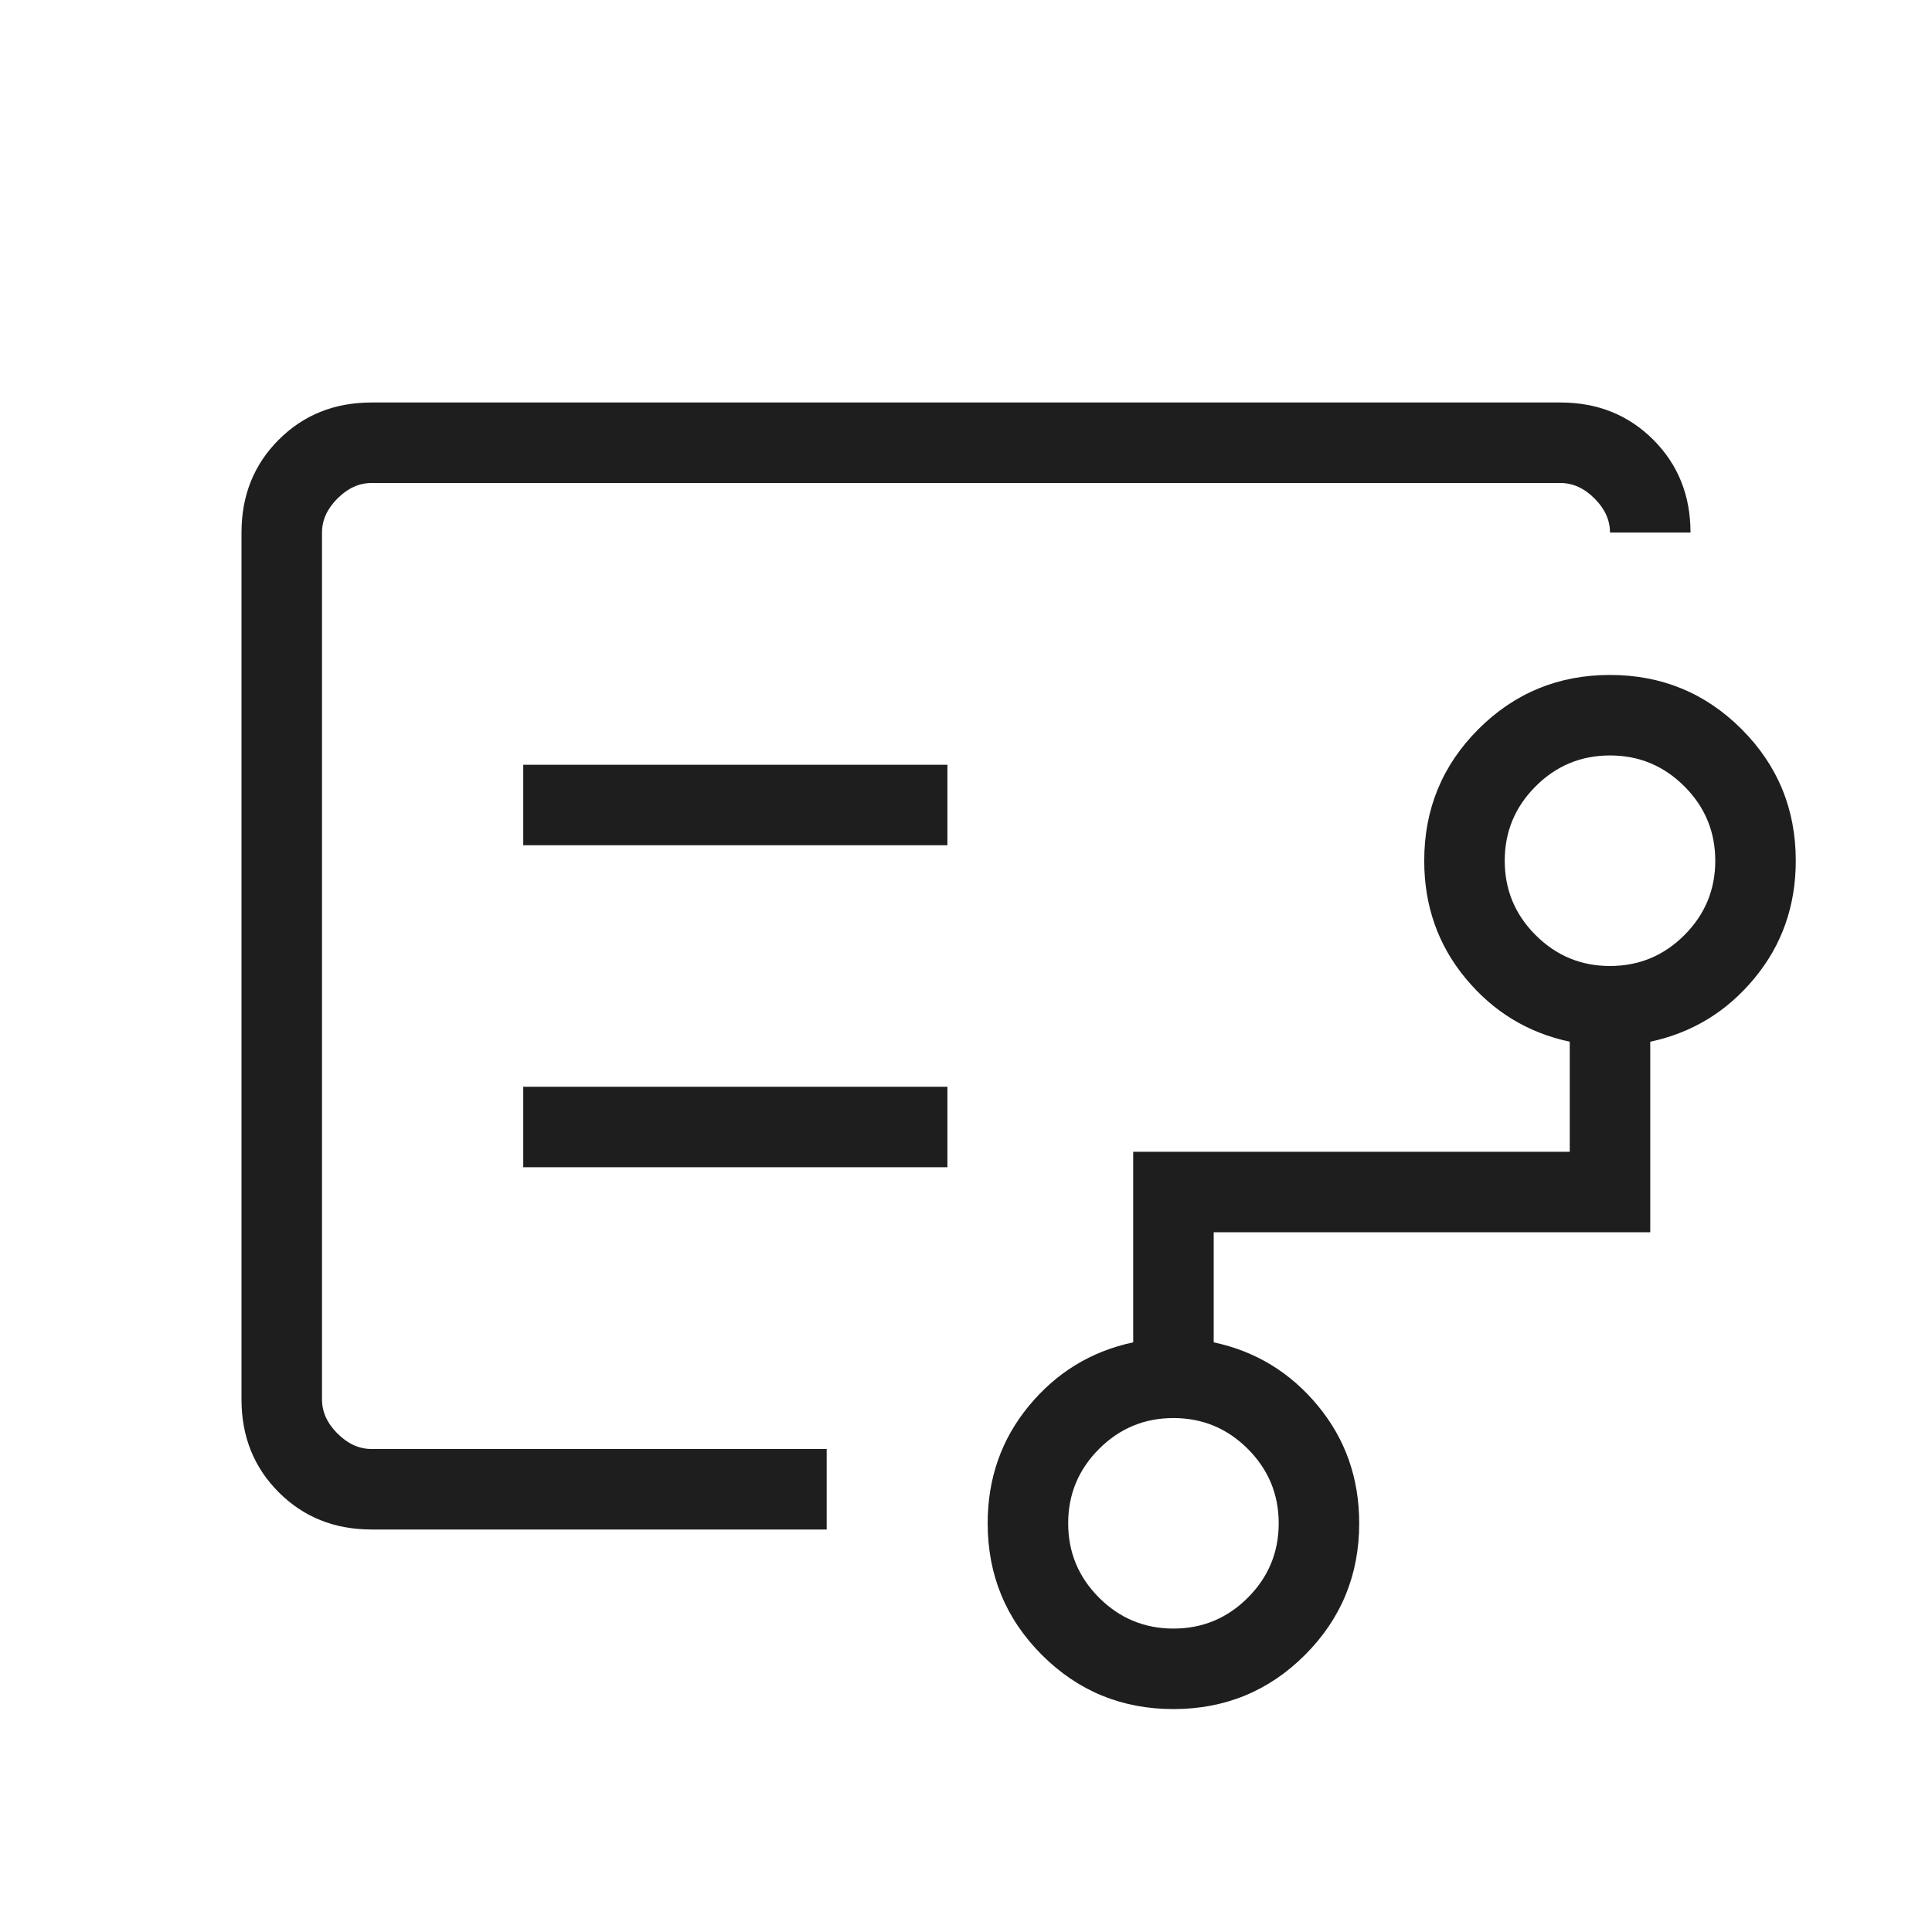
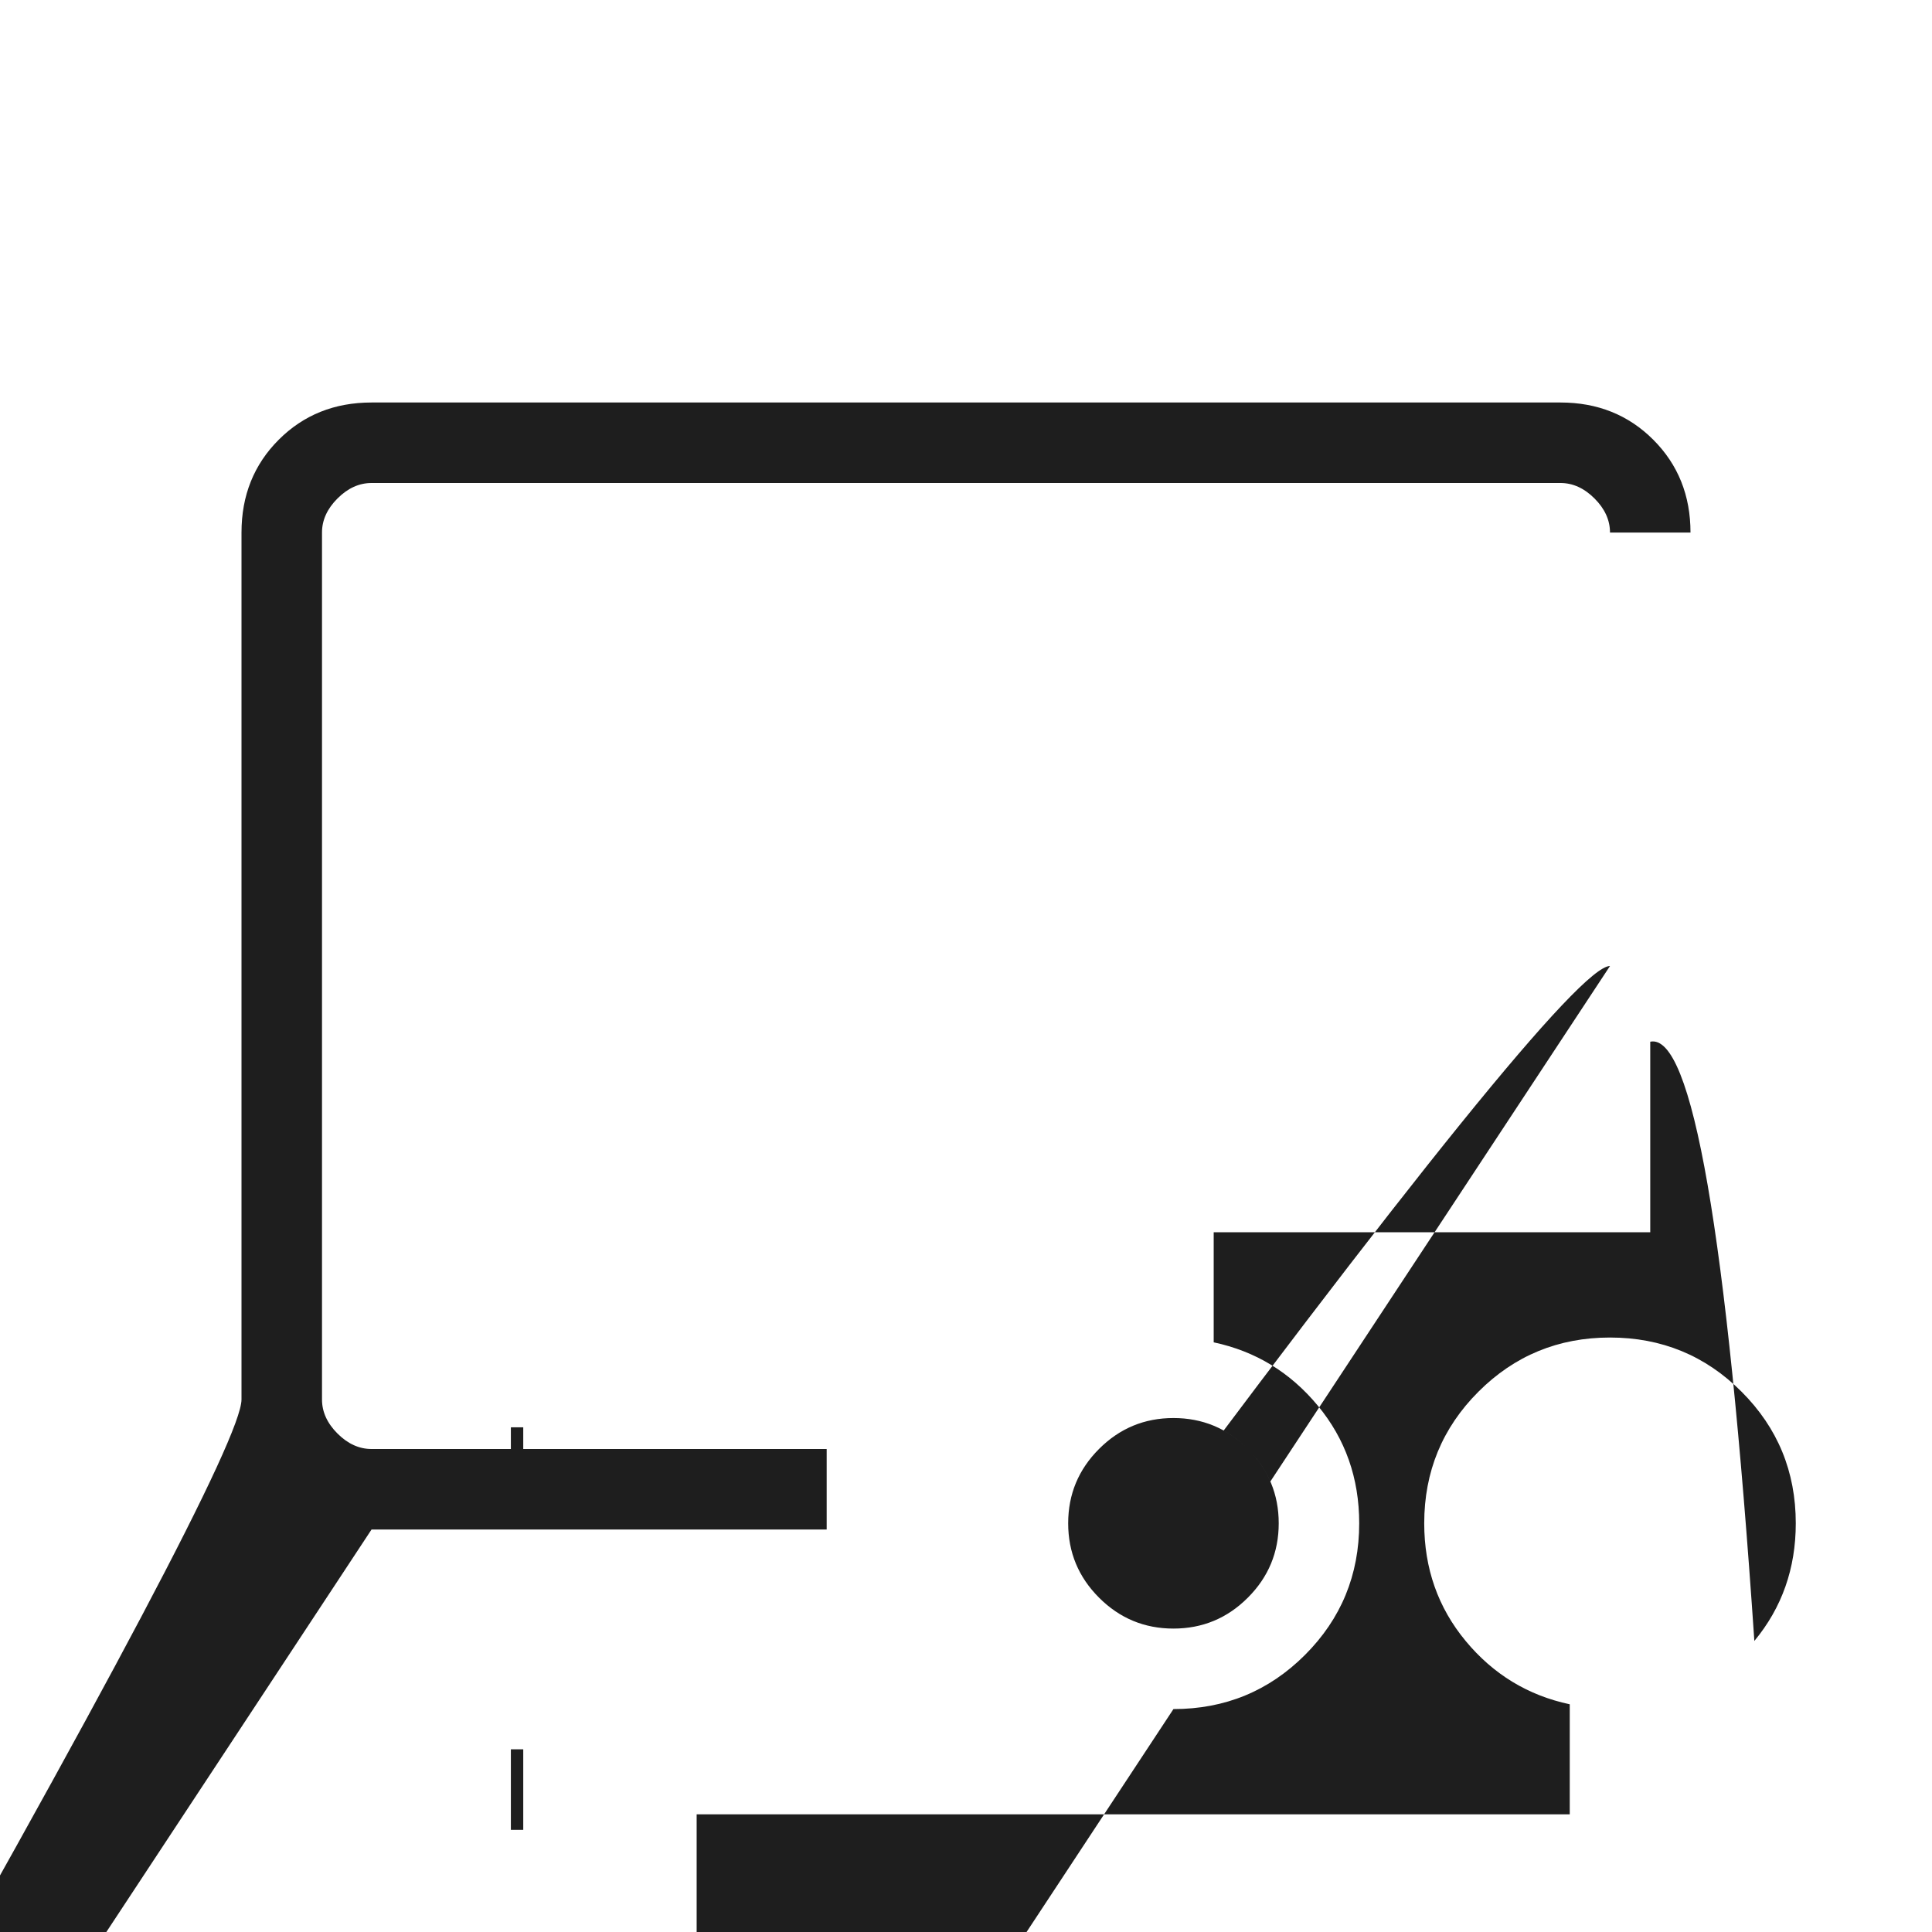
<svg xmlns="http://www.w3.org/2000/svg" height="24px" viewBox="0 -960 960 960" width="24px" fill="#1e1e1e">
-   <path d="M160-467.69V-240v-480 252.31Zm423.08 316.92q21.61 0 36.96-15.35 15.34-15.34 15.34-36.96 0-21.61-15.34-36.96-15.35-15.34-36.96-15.34-21.62 0-36.96 15.34-15.35 15.35-15.35 36.96 0 21.62 15.35 36.96 15.34 15.35 36.96 15.35ZM800-480q21.62 0 36.96-15.35 15.35-15.34 15.35-36.96 0-21.61-15.35-36.96-15.34-15.35-36.96-15.35t-36.96 15.35q-15.35 15.35-15.35 36.96 0 21.62 15.35 36.96Q778.38-480 800-480Zm-540-60h210.77v-40H260v40Zm0 160h210.77v-40H260v40Zm-75.38 180q-27.62 0-46.12-18.5Q120-237 120-264.62v-430.76q0-27.62 18.5-46.12Q157-760 184.62-760h590.76q27.62 0 46.12 18.5Q840-723 840-695.38h-40q0-9.24-7.69-16.93-7.69-7.69-16.93-7.69H184.62q-9.24 0-16.93 7.69-7.69 7.69-7.69 16.93v430.76q0 9.24 7.69 16.93 7.69 7.69 16.93 7.69h226.15v40H184.62Zm398.46 89.23q-38.46 0-65.39-26.92-26.92-26.93-26.92-65.39 0-33.61 20.58-58.46 20.57-24.84 51.73-31.46v-94.69H780v-54.69q-31.15-6.62-51.73-31.47-20.58-24.84-20.58-58.46 0-38.46 26.93-65.38 26.92-26.93 65.38-26.93 38.46 0 65.38 26.93 26.93 26.92 26.93 65.38 0 33.62-20.58 58.46Q851.15-449 820-442.38v94.69H603.08V-293q31.15 6.62 51.73 31.46 20.57 24.85 20.57 58.46 0 38.46-26.92 65.39-26.92 26.92-65.38 26.92Z" />
+   <path d="M160-467.69V-240v-480 252.31Zm423.08 316.92q21.61 0 36.96-15.35 15.34-15.34 15.34-36.96 0-21.61-15.34-36.96-15.35-15.34-36.96-15.34-21.62 0-36.96 15.34-15.35 15.35-15.35 36.96 0 21.62 15.35 36.96 15.34 15.35 36.96 15.35Zq21.62 0 36.96-15.35 15.35-15.34 15.35-36.96 0-21.61-15.35-36.96-15.34-15.35-36.96-15.35t-36.96 15.35q-15.35 15.35-15.35 36.96 0 21.62 15.35 36.96Q778.38-480 800-480Zm-540-60h210.77v-40H260v40Zm0 160h210.77v-40H260v40Zm-75.38 180q-27.62 0-46.12-18.5Q120-237 120-264.62v-430.76q0-27.62 18.5-46.12Q157-760 184.62-760h590.76q27.62 0 46.12 18.5Q840-723 840-695.38h-40q0-9.24-7.69-16.93-7.69-7.69-16.93-7.69H184.62q-9.24 0-16.93 7.69-7.69 7.69-7.69 16.93v430.76q0 9.24 7.69 16.93 7.69 7.69 16.93 7.69h226.15v40H184.62Zm398.46 89.23q-38.46 0-65.39-26.92-26.92-26.93-26.92-65.39 0-33.61 20.58-58.46 20.57-24.84 51.73-31.46v-94.69H780v-54.69q-31.15-6.62-51.73-31.47-20.58-24.84-20.58-58.46 0-38.46 26.93-65.38 26.92-26.93 65.38-26.93 38.46 0 65.38 26.93 26.93 26.92 26.93 65.38 0 33.62-20.58 58.46Q851.15-449 820-442.38v94.69H603.08V-293q31.15 6.62 51.73 31.46 20.57 24.85 20.57 58.46 0 38.46-26.92 65.39-26.92 26.92-65.38 26.92Z" />
</svg>